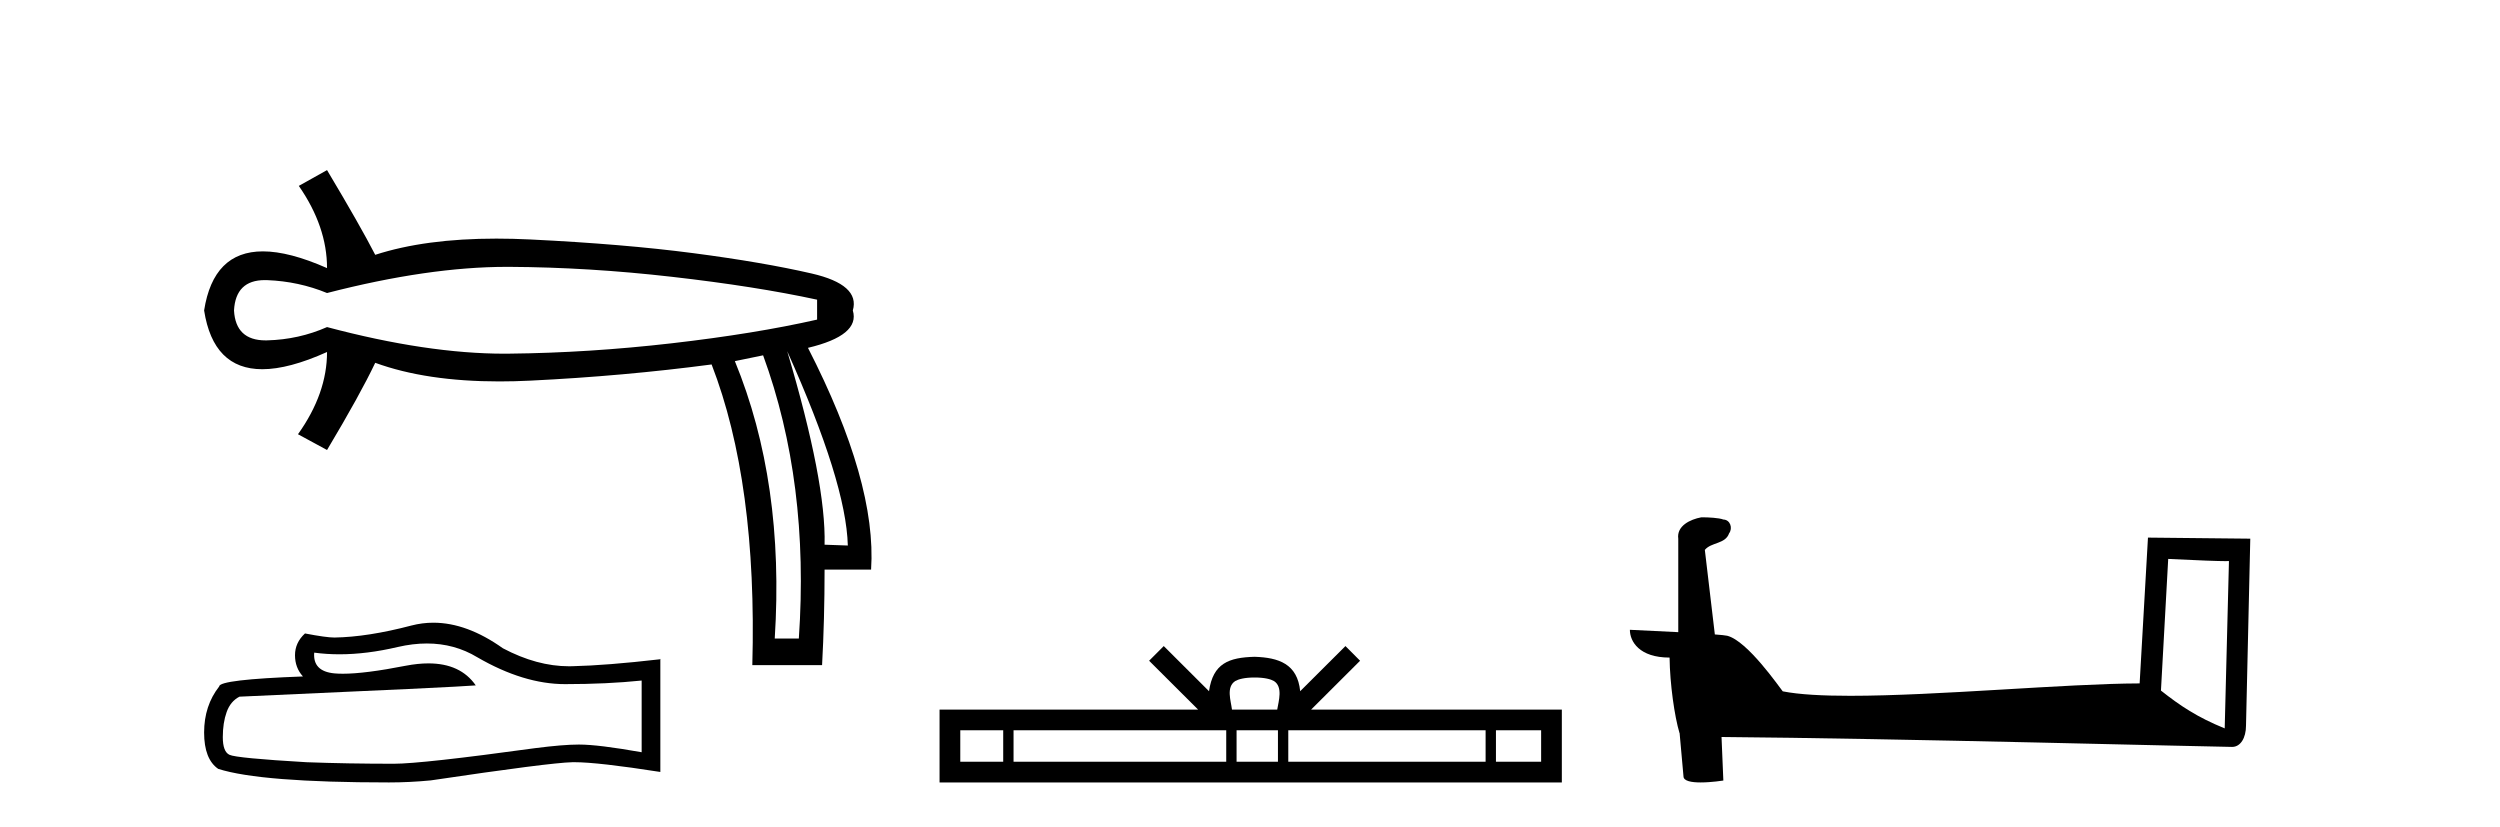
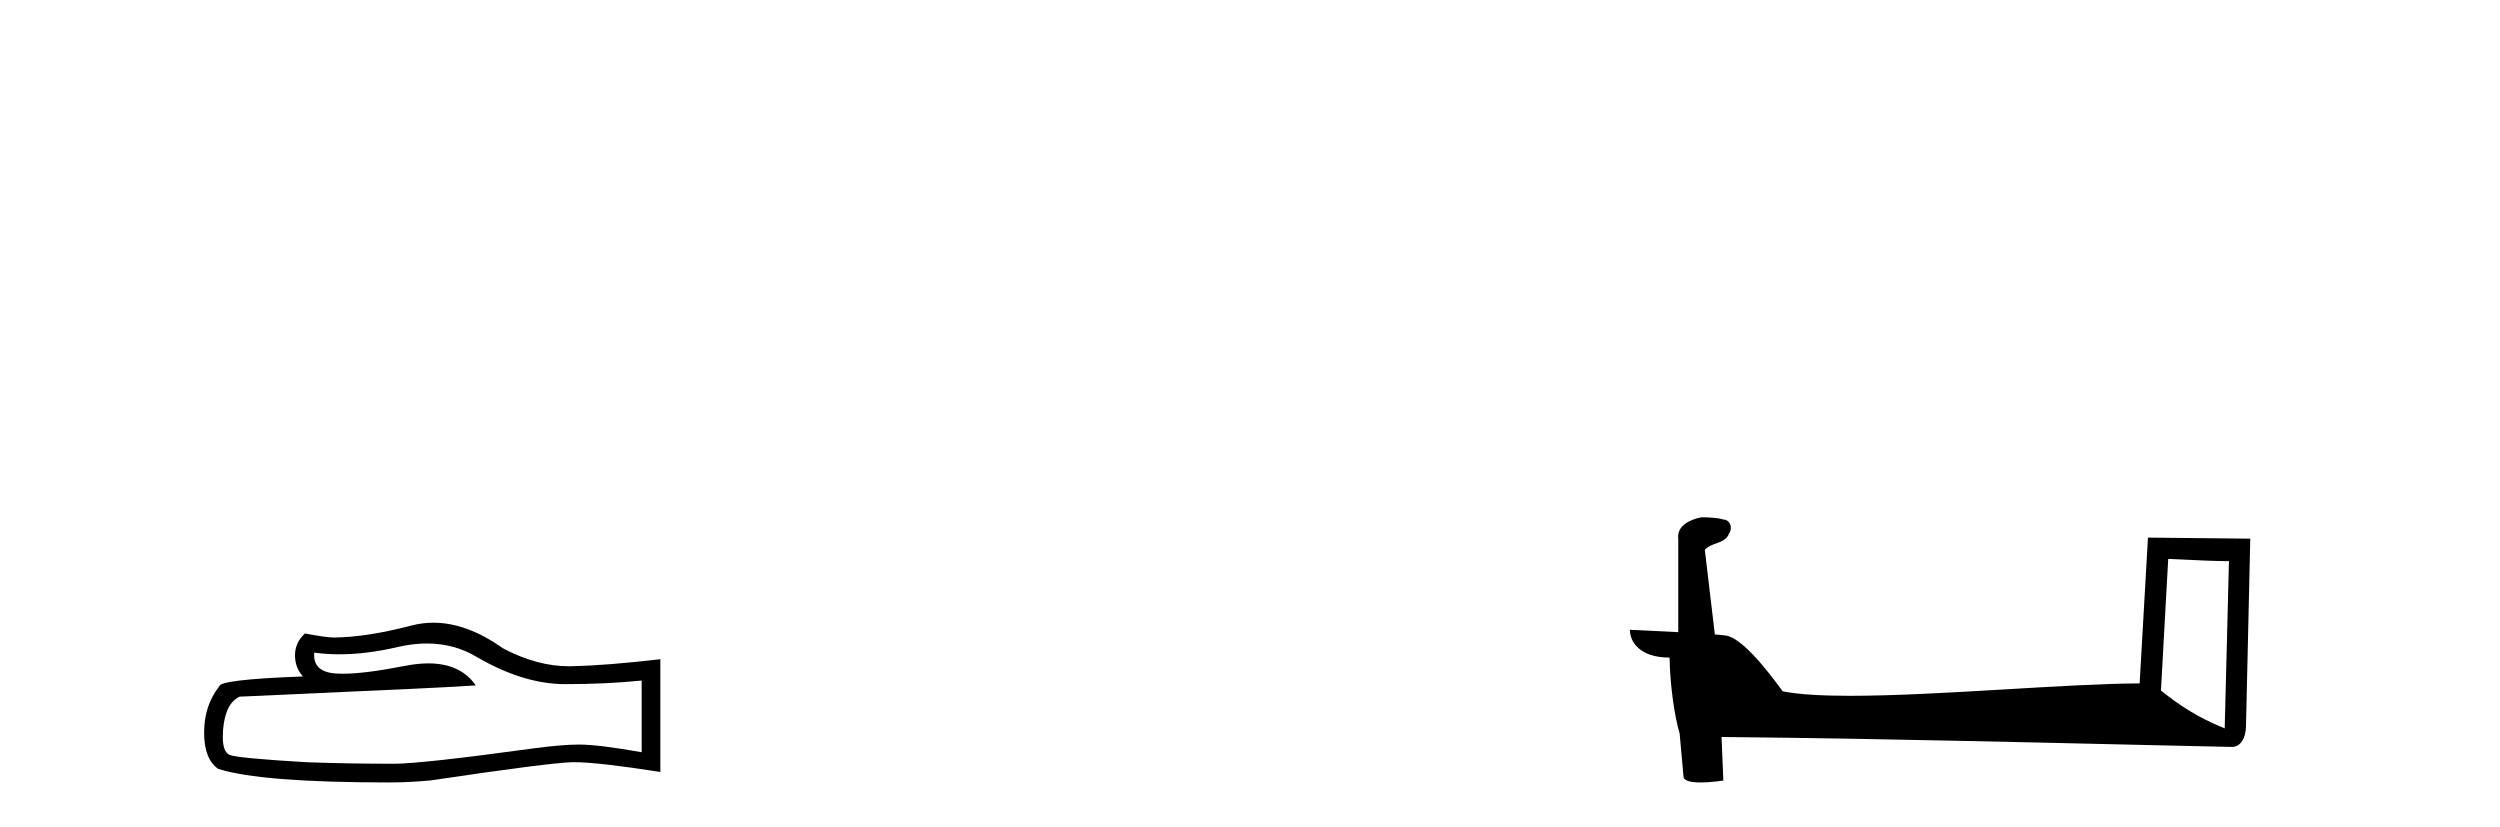
<svg xmlns="http://www.w3.org/2000/svg" width="124.0" height="41.0">
-   <path d="M 25.143 13.236 Q 25.204 13.236 25.264 13.236 Q 29.199 13.257 33.339 13.731 Q 37.479 14.204 40.528 14.864 L 40.528 15.852 Q 37.438 16.553 33.318 17.027 Q 29.199 17.5 25.264 17.541 Q 25.149 17.543 25.032 17.543 Q 21.18 17.543 16.221 16.223 Q 14.821 16.841 13.255 16.882 Q 13.214 16.883 13.174 16.883 Q 11.688 16.883 11.607 15.399 Q 11.687 13.893 13.138 13.893 Q 13.196 13.893 13.255 13.895 Q 14.821 13.957 16.221 14.534 Q 21.251 13.236 25.143 13.236 ZM 39.045 17.418 Q 41.97 23.927 42.052 27.058 L 42.052 27.058 L 40.899 27.017 Q 40.981 23.927 39.045 17.418 ZM 37.85 17.624 Q 40.157 23.927 39.622 31.672 L 38.427 31.672 Q 38.921 23.927 36.449 17.912 L 37.85 17.624 ZM 16.221 8.437 L 14.821 9.22 Q 16.221 11.238 16.221 13.298 Q 14.347 12.468 13.039 12.468 Q 10.581 12.468 10.124 15.399 Q 10.579 18.313 13.01 18.313 Q 14.326 18.313 16.221 17.459 L 16.221 17.459 Q 16.221 19.519 14.78 21.538 L 16.221 22.32 Q 17.869 19.56 18.611 17.995 Q 21.144 18.919 24.771 18.919 Q 25.51 18.919 26.294 18.88 Q 30.929 18.654 35.296 18.077 Q 37.562 23.927 37.315 32.991 L 40.775 32.991 Q 40.899 30.725 40.899 28.253 L 43.206 28.253 Q 43.494 23.927 40.075 17.253 Q 42.67 16.635 42.3 15.399 Q 42.67 14.122 40.26 13.566 Q 37.85 13.01 34.39 12.557 Q 30.929 12.103 26.294 11.877 Q 25.43 11.835 24.621 11.835 Q 21.091 11.835 18.611 12.639 Q 17.869 11.197 16.221 8.437 Z" style="fill:#000000;stroke:none" />
  <path d="M 21.173 31.917 Q 22.544 31.917 23.674 32.6 Q 25.972 33.933 28.029 33.933 Q 30.099 33.933 31.826 33.755 L 31.826 37.311 Q 29.68 36.93 28.728 36.93 L 28.702 36.93 Q 27.928 36.93 26.544 37.108 Q 20.918 37.882 19.534 37.882 Q 17.235 37.882 15.204 37.806 Q 11.724 37.603 11.381 37.438 Q 11.051 37.285 11.051 36.562 Q 11.051 35.851 11.242 35.317 Q 11.432 34.784 11.877 34.555 Q 22.747 34.073 23.598 33.996 Q 22.84 32.904 21.25 32.904 Q 20.734 32.904 20.131 33.019 Q 18.106 33.417 17.009 33.417 Q 16.778 33.417 16.588 33.4 Q 15.508 33.298 15.585 32.371 L 15.585 32.371 Q 16.191 32.453 16.837 32.453 Q 18.193 32.453 19.724 32.092 Q 20.48 31.917 21.173 31.917 ZM 21.497 30.886 Q 20.947 30.886 20.41 31.025 Q 18.239 31.596 16.588 31.622 Q 16.181 31.622 15.127 31.419 Q 14.632 31.876 14.632 32.498 Q 14.632 33.12 15.026 33.552 Q 10.873 33.704 10.873 34.047 Q 10.124 35 10.124 36.333 Q 10.124 37.654 10.823 38.136 Q 12.931 38.809 19.293 38.809 Q 20.309 38.809 21.363 38.708 Q 27.255 37.832 28.385 37.806 Q 28.438 37.805 28.496 37.805 Q 29.657 37.805 32.753 38.289 L 32.753 32.676 L 32.728 32.701 Q 30.074 33.006 28.398 33.044 Q 28.312 33.047 28.225 33.047 Q 26.63 33.047 24.944 32.155 Q 23.159 30.886 21.497 30.886 Z" style="fill:#000000;stroke:none" />
-   <path d="M 62.228 33.604 C 62.728 33.604 63.03 33.689 63.186 33.778 C 63.64 34.068 63.423 34.761 63.35 35.195 L 61.106 35.195 C 61.052 34.752 60.807 34.076 61.271 33.778 C 61.427 33.689 61.728 33.604 62.228 33.604 ZM 49.759 36.222 L 49.759 37.782 L 47.63 37.782 L 47.63 36.222 ZM 60.821 36.222 L 60.821 37.782 L 50.272 37.782 L 50.272 36.222 ZM 63.386 36.222 L 63.386 37.782 L 61.334 37.782 L 61.334 36.222 ZM 73.686 36.222 L 73.686 37.782 L 63.899 37.782 L 63.899 36.222 ZM 76.44 36.222 L 76.44 37.782 L 74.199 37.782 L 74.199 36.222 ZM 57.722 32.045 L 56.996 32.773 L 59.425 35.195 L 46.602 35.195 L 46.602 38.809 L 77.467 38.809 L 77.467 35.195 L 65.032 35.195 L 67.46 32.773 L 66.734 32.045 L 64.489 34.284 C 64.354 32.927 63.424 32.615 62.228 32.577 C 60.95 32.611 60.166 32.9 59.967 34.284 L 57.722 32.045 Z" style="fill:#000000;stroke:none" />
  <path d="M 107.543 27.723 C 109.132 27.8 110.01 27.832 110.386 27.832 C 110.463 27.832 110.52 27.831 110.556 27.828 L 110.556 27.828 L 110.345 36.128 C 108.981 35.572 108.14 35.009 107.183 34.253 L 107.543 27.723 ZM 84.468 25.659 C 84.423 25.659 84.39 25.66 84.375 25.661 C 83.85 25.758 83.151 26.078 83.242 26.723 C 83.242 28.267 83.242 29.811 83.242 31.355 C 82.213 31.301 81.156 31.253 80.842 31.238 L 80.842 31.238 C 80.842 31.82 81.313 32.616 82.811 32.616 C 82.827 33.929 83.057 35.537 83.303 36.358 C 83.305 36.357 83.306 36.356 83.308 36.355 L 83.501 38.506 C 83.501 38.744 83.908 38.809 84.354 38.809 C 84.889 38.809 85.478 38.715 85.478 38.715 L 85.388 36.555 L 85.388 36.555 C 93.822 36.621 109.916 37.047 110.714 37.047 C 111.127 37.047 111.402 36.605 111.402 35.989 L 111.614 26.718 L 106.539 26.665 L 106.126 33.897 C 102.448 33.908 96.094 34.512 91.775 34.512 C 90.402 34.512 89.234 34.451 88.424 34.29 C 88.26 34.093 86.675 31.783 85.667 31.533 C 85.587 31.513 85.351 31.491 85.056 31.468 C 84.891 30.07 84.725 28.673 84.56 27.276 C 84.876 26.887 85.577 26.993 85.763 26.454 C 85.954 26.201 85.824 25.779 85.479 25.769 C 85.26 25.682 84.7 25.659 84.468 25.659 Z" style="fill:#000000;stroke:none" />
</svg>